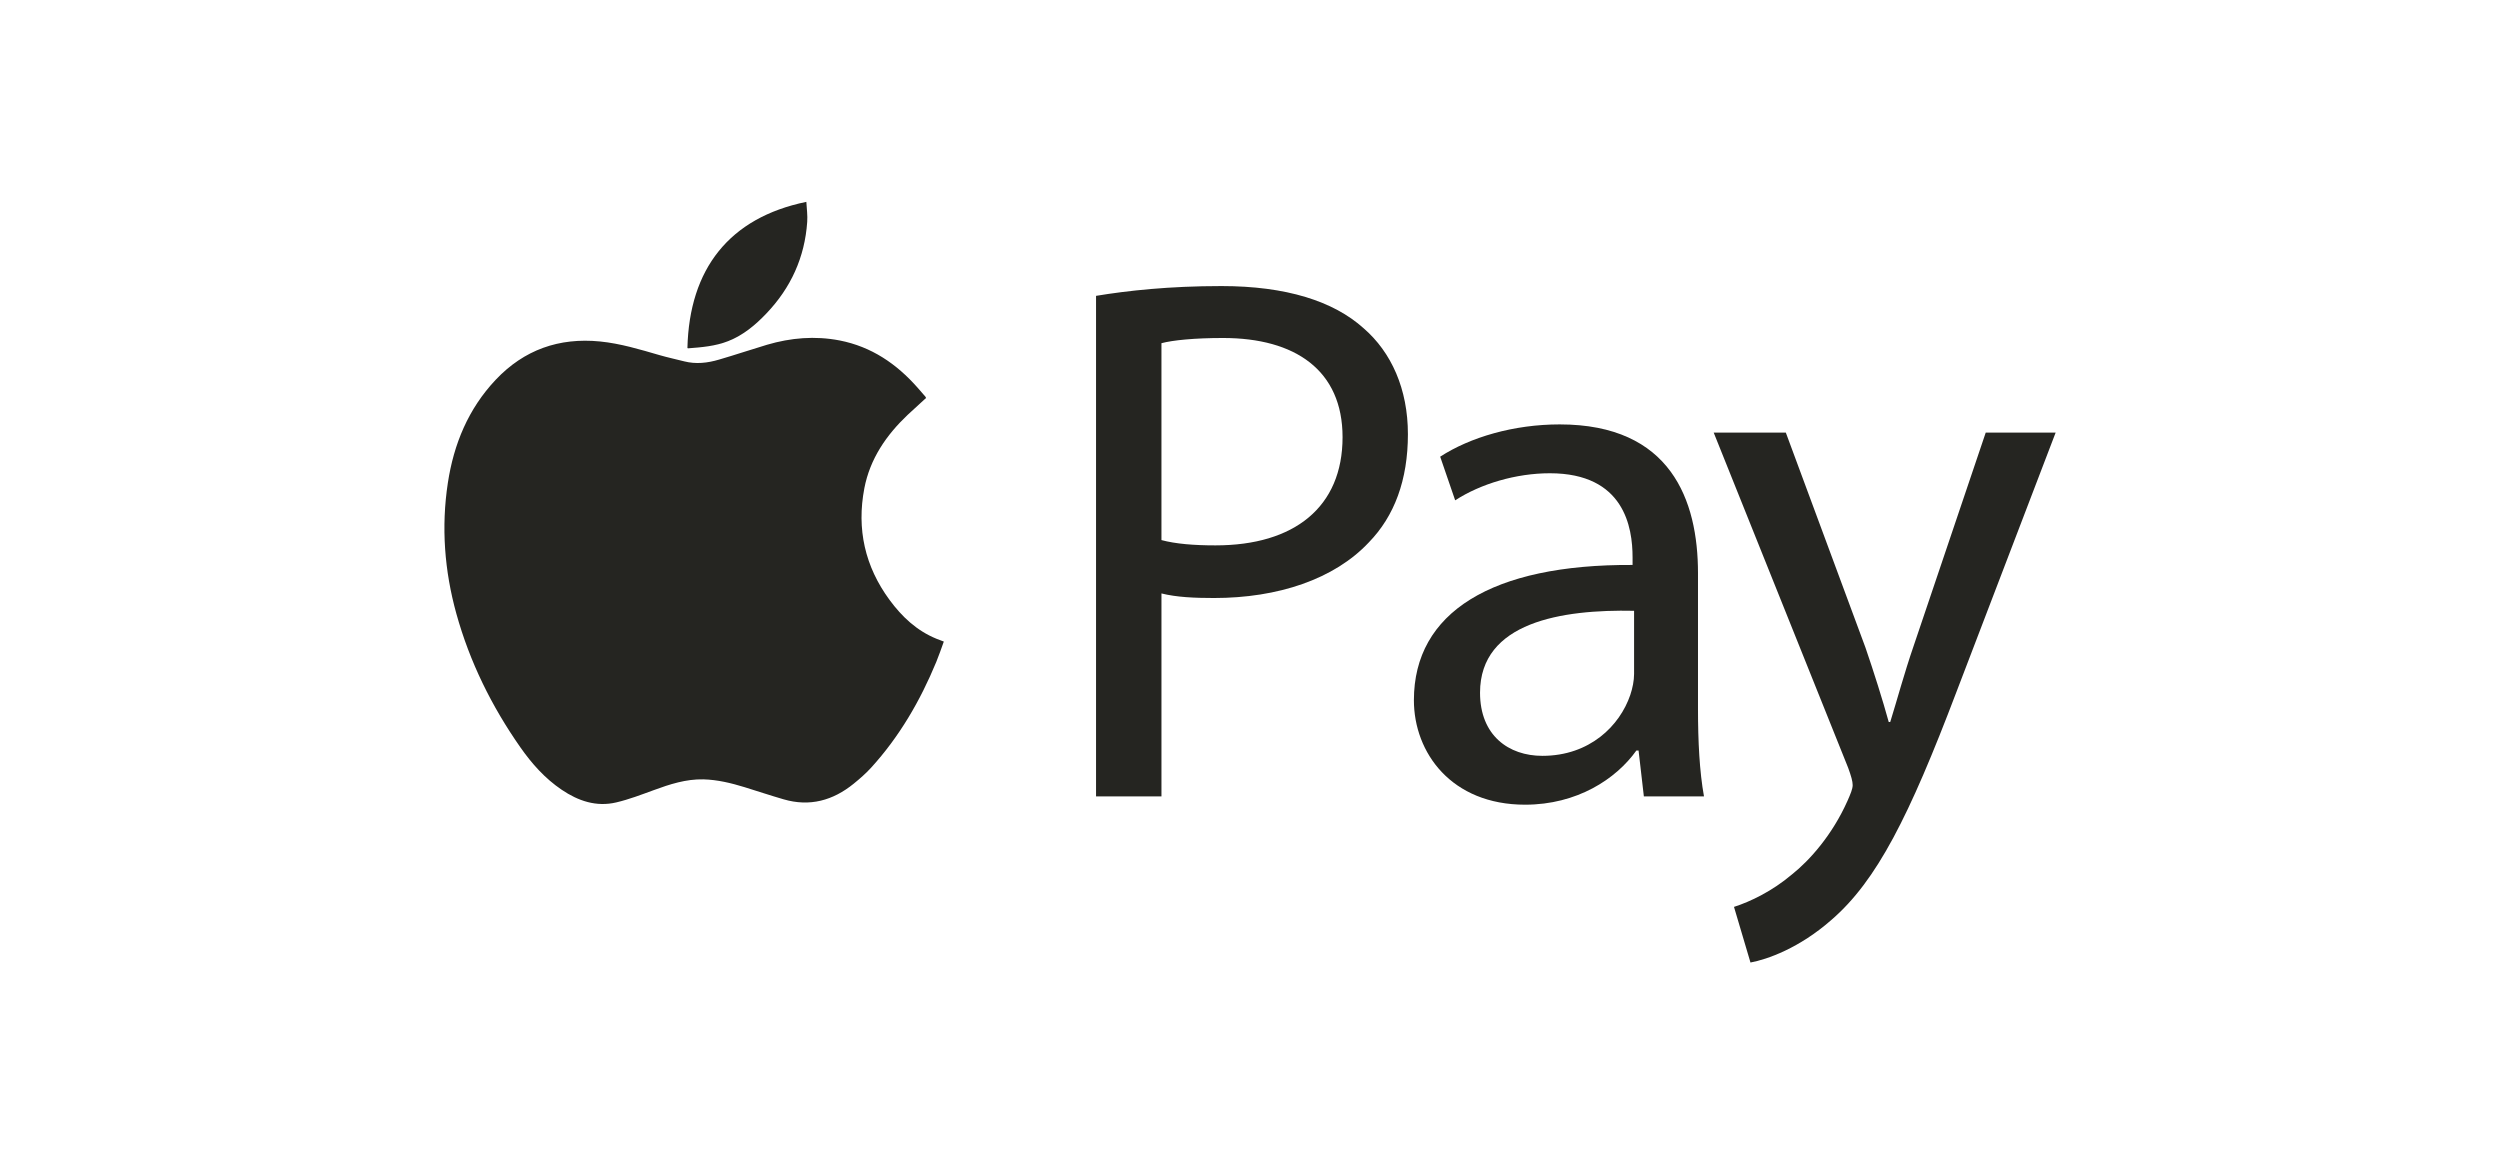
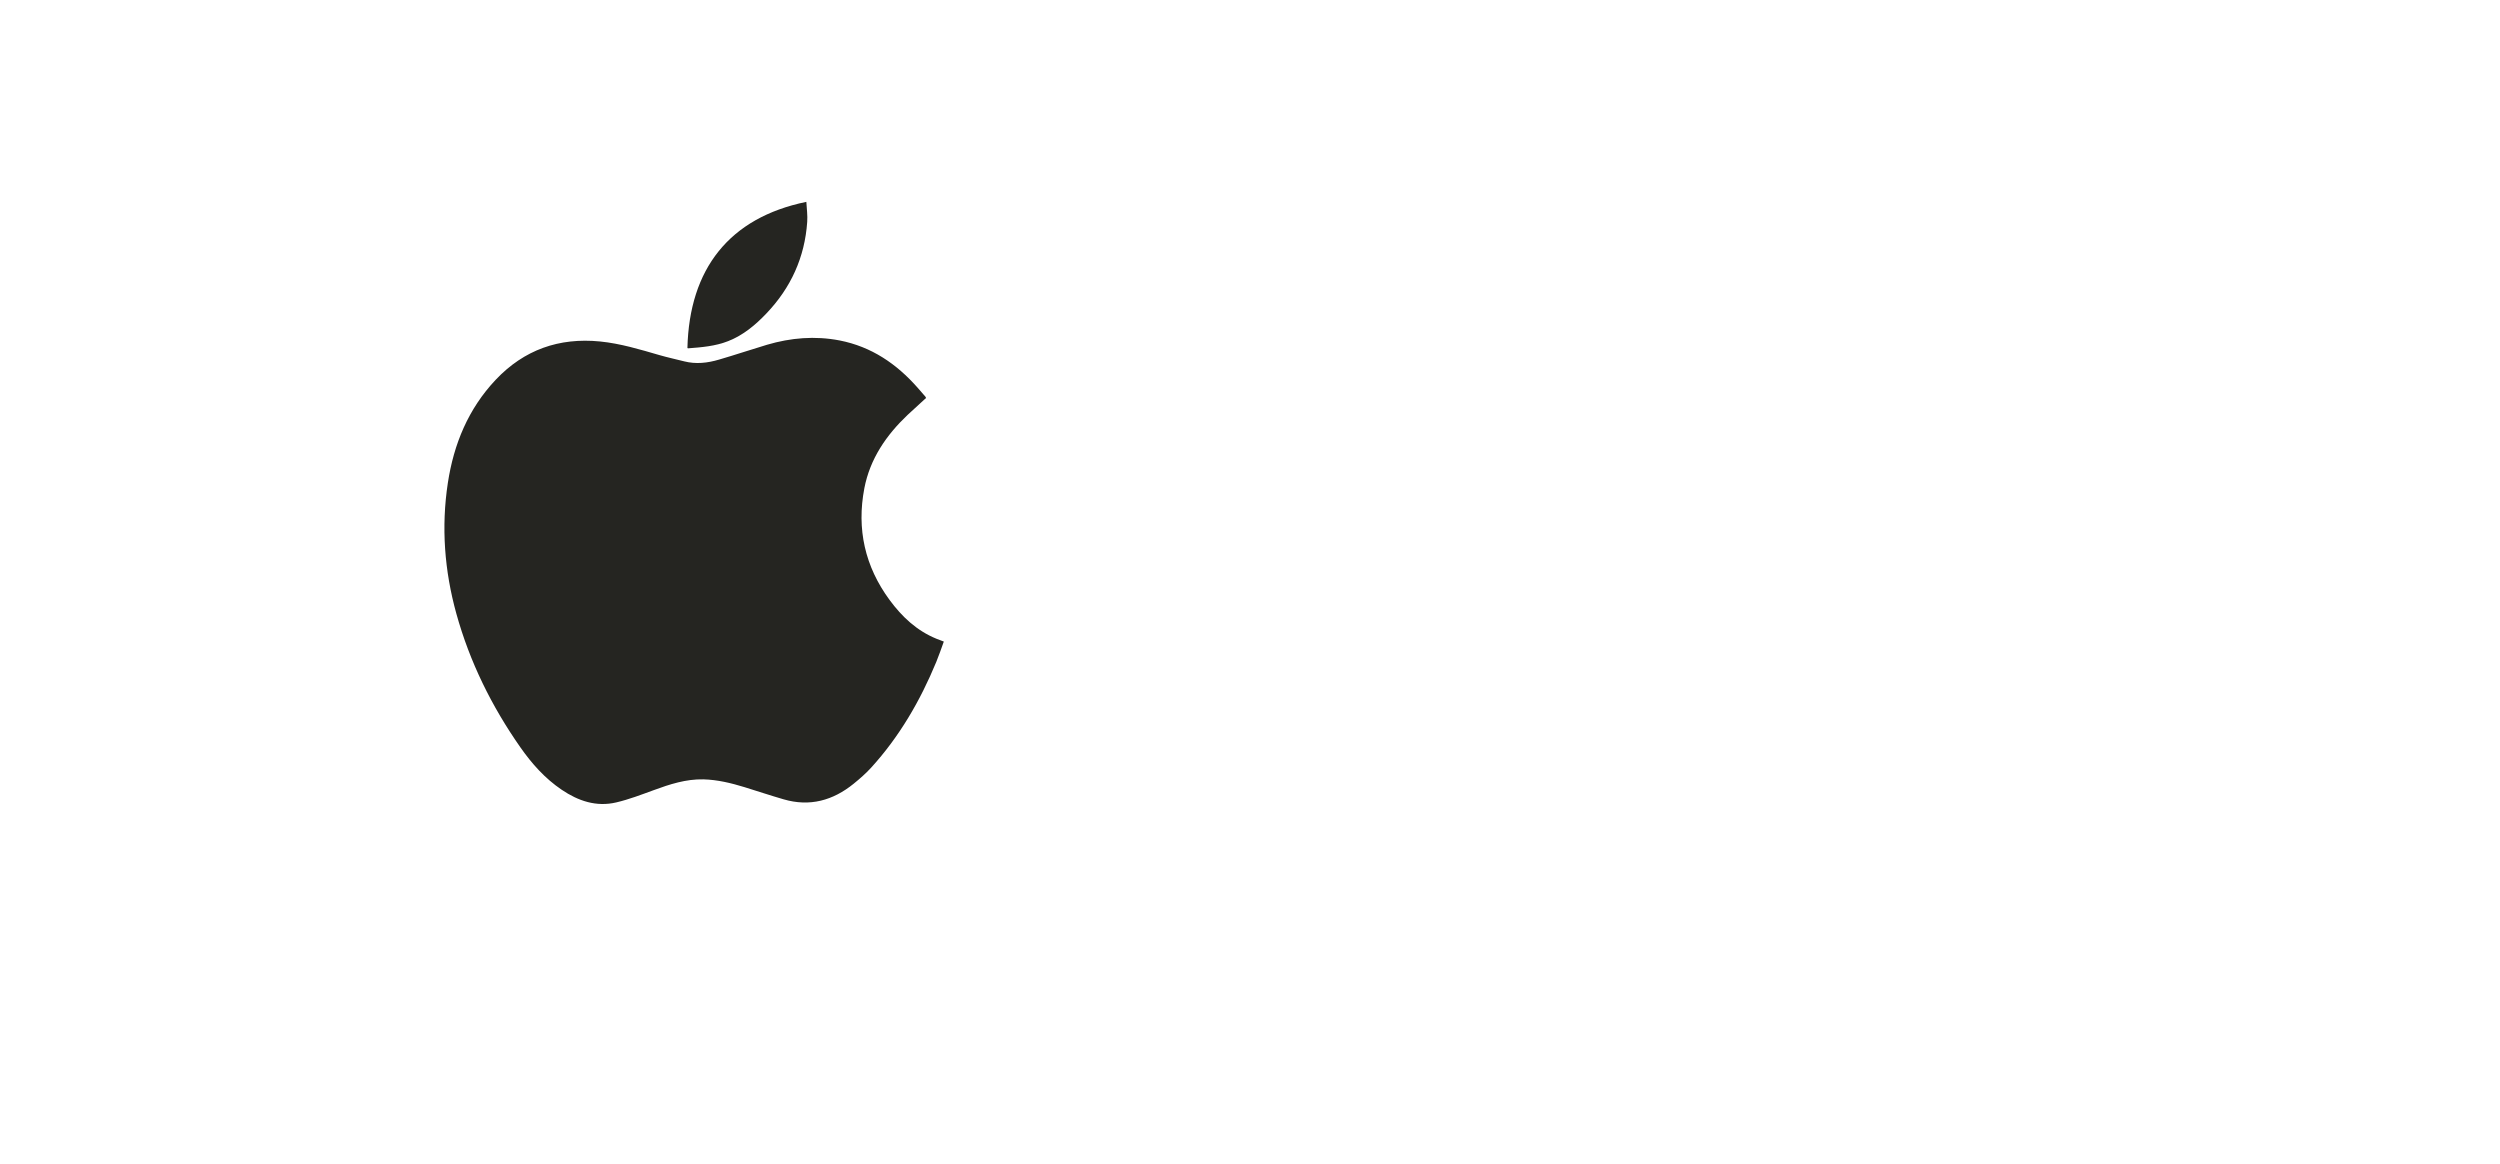
<svg xmlns="http://www.w3.org/2000/svg" xml:space="preserve" width="146px" height="68px" version="1.1" style="shape-rendering:geometricPrecision; text-rendering:geometricPrecision; image-rendering:optimizeQuality; fill-rule:evenodd; clip-rule:evenodd" viewBox="0 0 3168 1470.9">
  <defs>
    <style type="text/css">
   
    .fil0 {fill:none}
    .fil1 {fill:#252521;fill-rule:nonzero}
   
  </style>
  </defs>
  <g id="delete">
    <rect class="fil0" width="3168" height="1470.9" />
    <g id="_1249094185648">
      <g>
        <g>
          <path class="fil1" d="M1173.5 502c-7.8,7.1 -15.6,14.2 -23.3,21.4 -27.2,25.8 -47.7,55.7 -54.9,93 -9.9,51.7 0.7,99.1 32,141.6 15.7,21.3 34.4,38.9 59.3,49.1 2.9,1.1 5.8,2.2 9.4,3.6 -3.2,8.8 -6.1,17.4 -9.6,25.9 -20.3,49.1 -46.6,94.5 -82.6,134 -6.7,7.3 -14.2,13.9 -22,20.2 -26.2,21.3 -55.7,29.5 -88.8,19.8 -16.6,-4.8 -33,-10.3 -49.5,-15.4 -17,-5.2 -34.1,-9.4 -52.1,-9.9 -22.1,-0.5 -42.7,6.2 -63.1,13.7 -15.6,5.7 -31.2,11.7 -47.3,15.5 -25.3,6 -48.2,-1.8 -69.2,-16 -21.2,-14.3 -37.9,-33.1 -52.4,-53.8 -36.4,-52 -64.1,-108.1 -81.1,-169.3 -15.1,-54.5 -19.3,-109.8 -10.8,-165.7 7.5,-49.3 25.9,-93.9 60.6,-130.7 36,-38.1 80.3,-53.7 132.2,-48.6 25.9,2.6 50.6,10.1 75.4,17.3 10.3,3 20.8,5.2 31.3,7.9 14.9,3.8 29.6,2.1 44.1,-2.2 20.3,-5.9 40.4,-12.7 60.8,-18.8 30.2,-8.9 60.8,-11.5 92,-5.5 40.4,7.9 72.2,29.6 98.9,59.9 3.4,3.8 6.7,7.7 10,11.5 0.3,0.4 0.4,0.8 0.7,1.5z" />
          <path class="fil1" d="M1021.8 253.5c0.5,8.9 1.7,17.2 1.1,25.4 -3.1,44.9 -20.7,83.5 -51.7,116 -14,14.7 -29.4,27.6 -48.5,35.1 -16.3,6.4 -33.5,7.8 -50.8,9.1 -0.2,0 -0.5,-0.3 -0.8,-0.4 2.4,-100.2 53,-165.1 150.7,-185.2z" />
        </g>
        <g>
-           <path class="fil1" d="M1388.9 372.6c40,-6.6 92.4,-12.4 159,-12.4 81.9,0 141.9,19.1 180,53.4 35.3,30.5 56.2,77.1 56.2,134.3 0,58.1 -17.1,103.8 -49.5,137.1 -43.8,46.7 -115.2,70.5 -196.2,70.5 -24.7,0 -47.6,-1 -66.6,-5.8l0 257.2 -82.9 0 0 -634.3zm82.9 309.5l0 0c18,4.8 40.9,6.7 68.5,6.7 100,0 161,-48.6 161,-137.1 0,-84.8 -60,-125.7 -151.4,-125.7 -36.2,0 -63.9,2.8 -78.1,6.6l0 249.5z" />
-           <path class="fil1" d="M2083.1 1006.9l-6.7 -58.1 -2.8 0c-25.8,36.2 -75.3,68.6 -141,68.6 -93.3,0 -140.9,-65.8 -140.9,-132.4 0,-111.4 99,-172.4 277.1,-171.4l0 -9.6c0,-38.1 -10.5,-106.6 -104.8,-106.6 -42.8,0 -87.6,13.3 -120,34.3l-19 -55.3c38.1,-24.7 93.3,-40.9 151.4,-40.9 141,0 175.3,96.2 175.3,188.5l0 172.4c0,40 1.9,79.1 7.6,110.5l-76.2 0zm-12.4 -235.2l0 0c-91.4,-1.9 -195.2,14.2 -195.2,103.8 0,54.2 36.2,80 79,80 60,0 98.1,-38.1 111.4,-77.2 2.9,-8.6 4.8,-18.1 4.8,-26.6l0 -80z" />
-           <path class="fil1" d="M2263 545.9l100.9 272.4c10.5,30.5 21.9,66.7 29.5,94.3l1.9 0c8.6,-27.6 18.1,-62.9 29.6,-96.2l91.4 -270.5 88.6 0 -125.7 328.6c-60,158.1 -101,239.1 -158.1,288.6 -41,36.2 -81.9,50.4 -102.9,54.3l-20.9 -70.5c20.9,-6.7 48.5,-20 73.3,-41 22.8,-18.1 51.4,-50.4 70.5,-93.3 3.8,-8.6 6.6,-15.2 6.6,-20 0,-4.8 -1.9,-11.4 -5.7,-21.9l-170.4 -424.8 91.4 0z" />
-         </g>
+           </g>
      </g>
    </g>
  </g>
</svg>